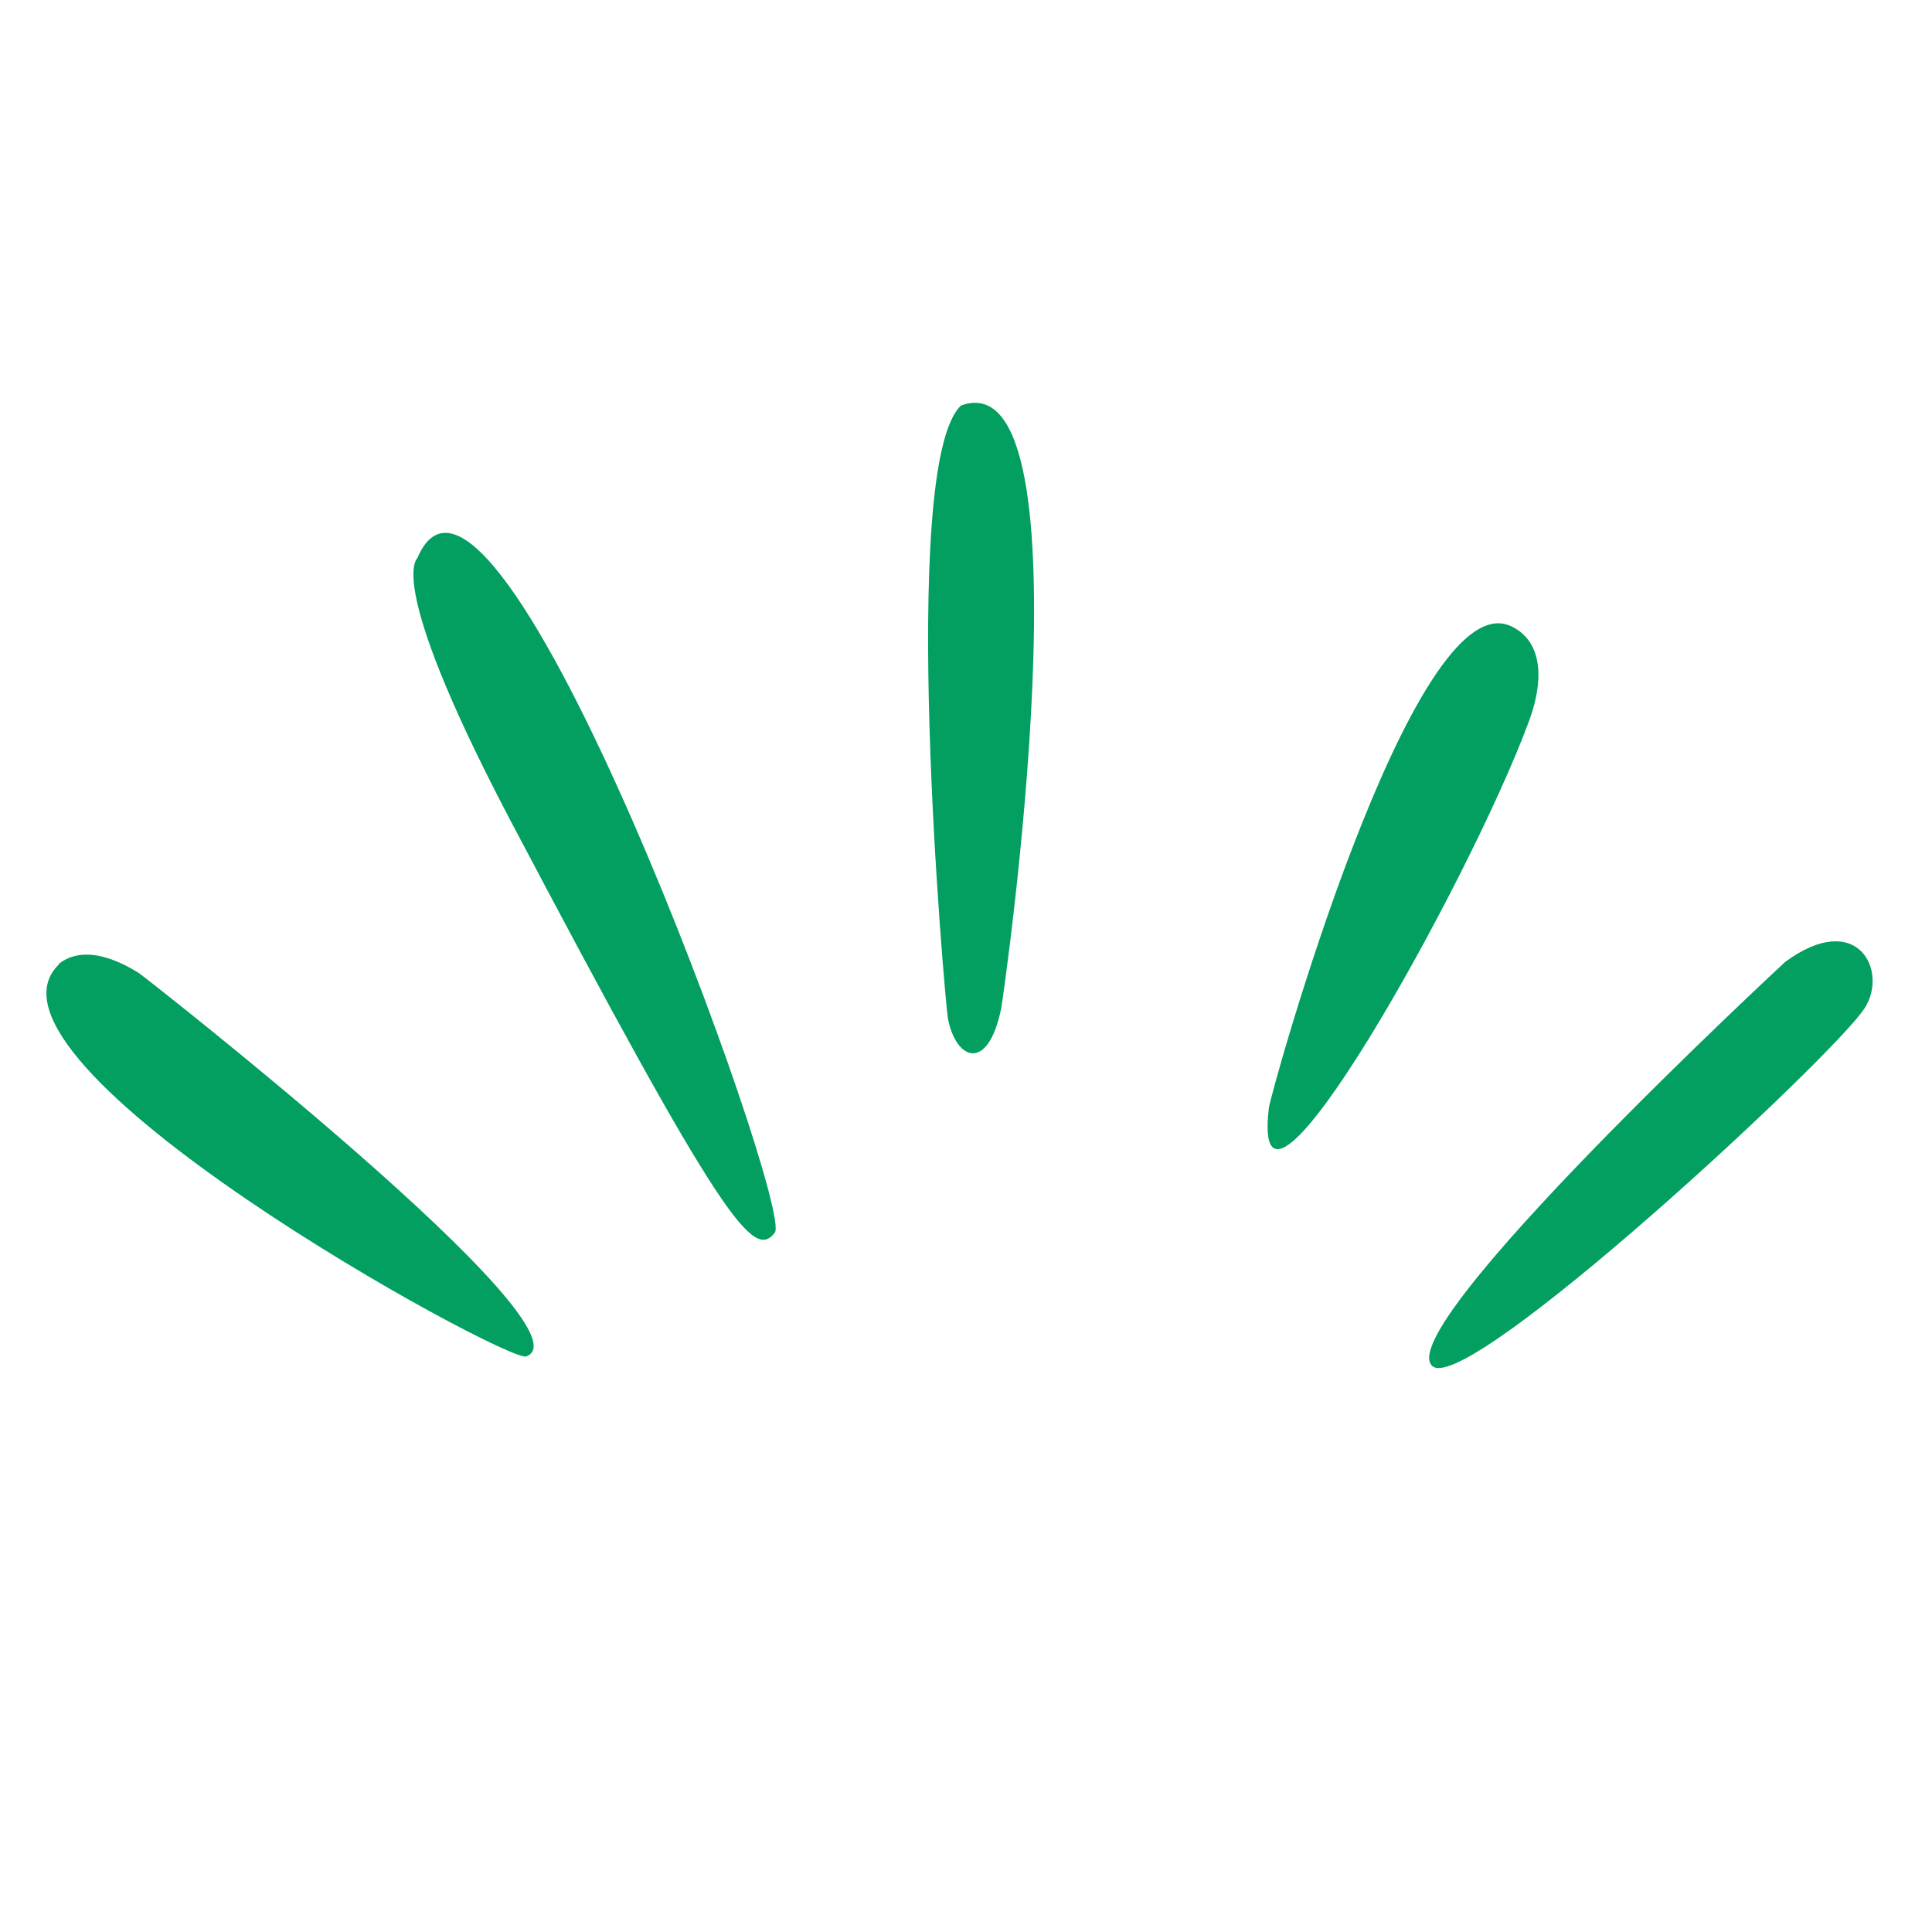
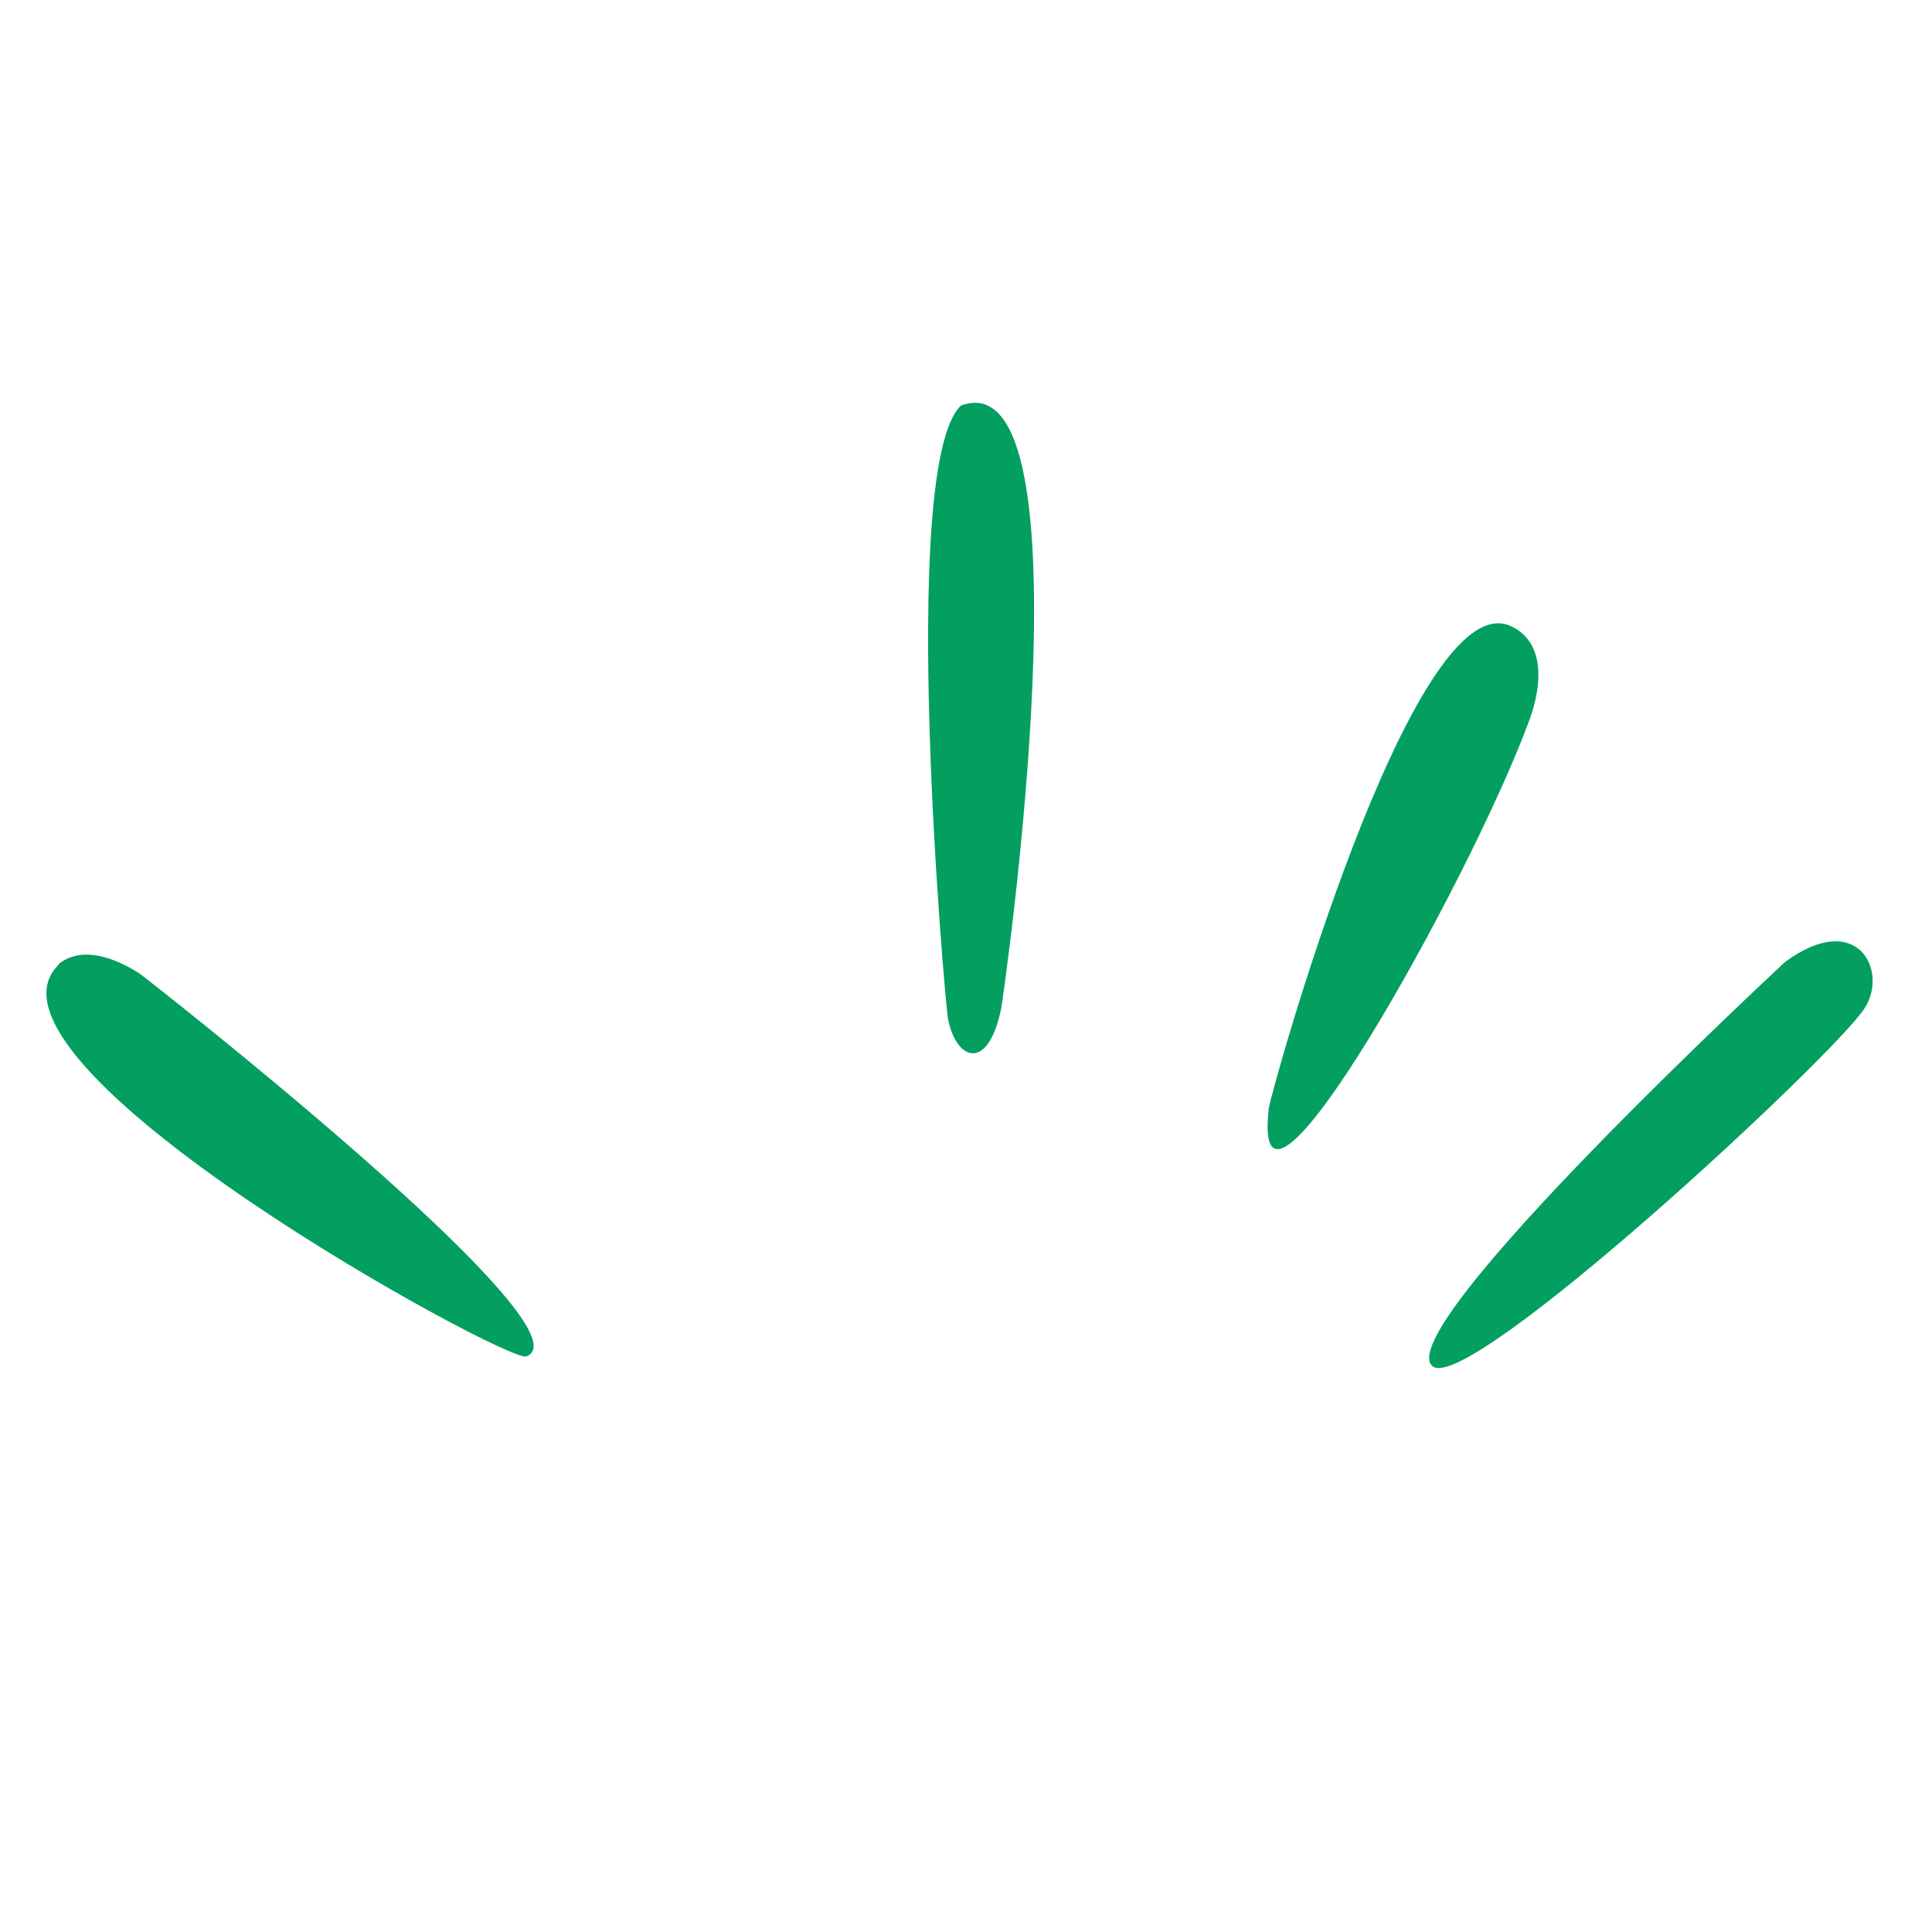
<svg xmlns="http://www.w3.org/2000/svg" viewBox="0 0 192 192" version="1.1">
  <defs>
    <style>
      .cls-1 {
        fill: #029f60;
      }
    </style>
  </defs>
  <g>
    <g id="Layer_1">
-       <path d="M50.6,81.3c21.4,40.6,24.3,43.9,26.4,41.2,1.9-2.5-27.9-84.6-35.5-67.1.3,0-3.9,1.1,9.1,25.9Z" class="cls-1" />
      <path d="M95.5,40.3c-6.3,6-1.6,59.1-1.3,60.9.8,4.2,4,5.4,5.3-1,.2-1,9.4-64.8-4-59.9Z" class="cls-1" />
      <path d="M5.9,95.8c-10.3,9.7,44.5,39.7,46.4,39,7-2.6-38.4-38.1-38.5-38.1-5.6-3.5-7.8-.9-8-.9h0Z" class="cls-1" />
      <path d="M126.1,110.1c-2,16.8,19.9-22.4,25.8-38.3,1.8-4.8,1.1-8.3-1.8-9.6-9.8-4.3-23.9,46.7-24,47.9h0Z" class="cls-1" />
      <path d="M142.4,135.8c3.7,2.7,39.8-30.8,42.9-35.6,2.4-3.7-.7-9.9-7.9-4.6,0,0-39.6,36.7-35,40.2h0Z" class="cls-1" />
    </g>
  </g>
</svg>